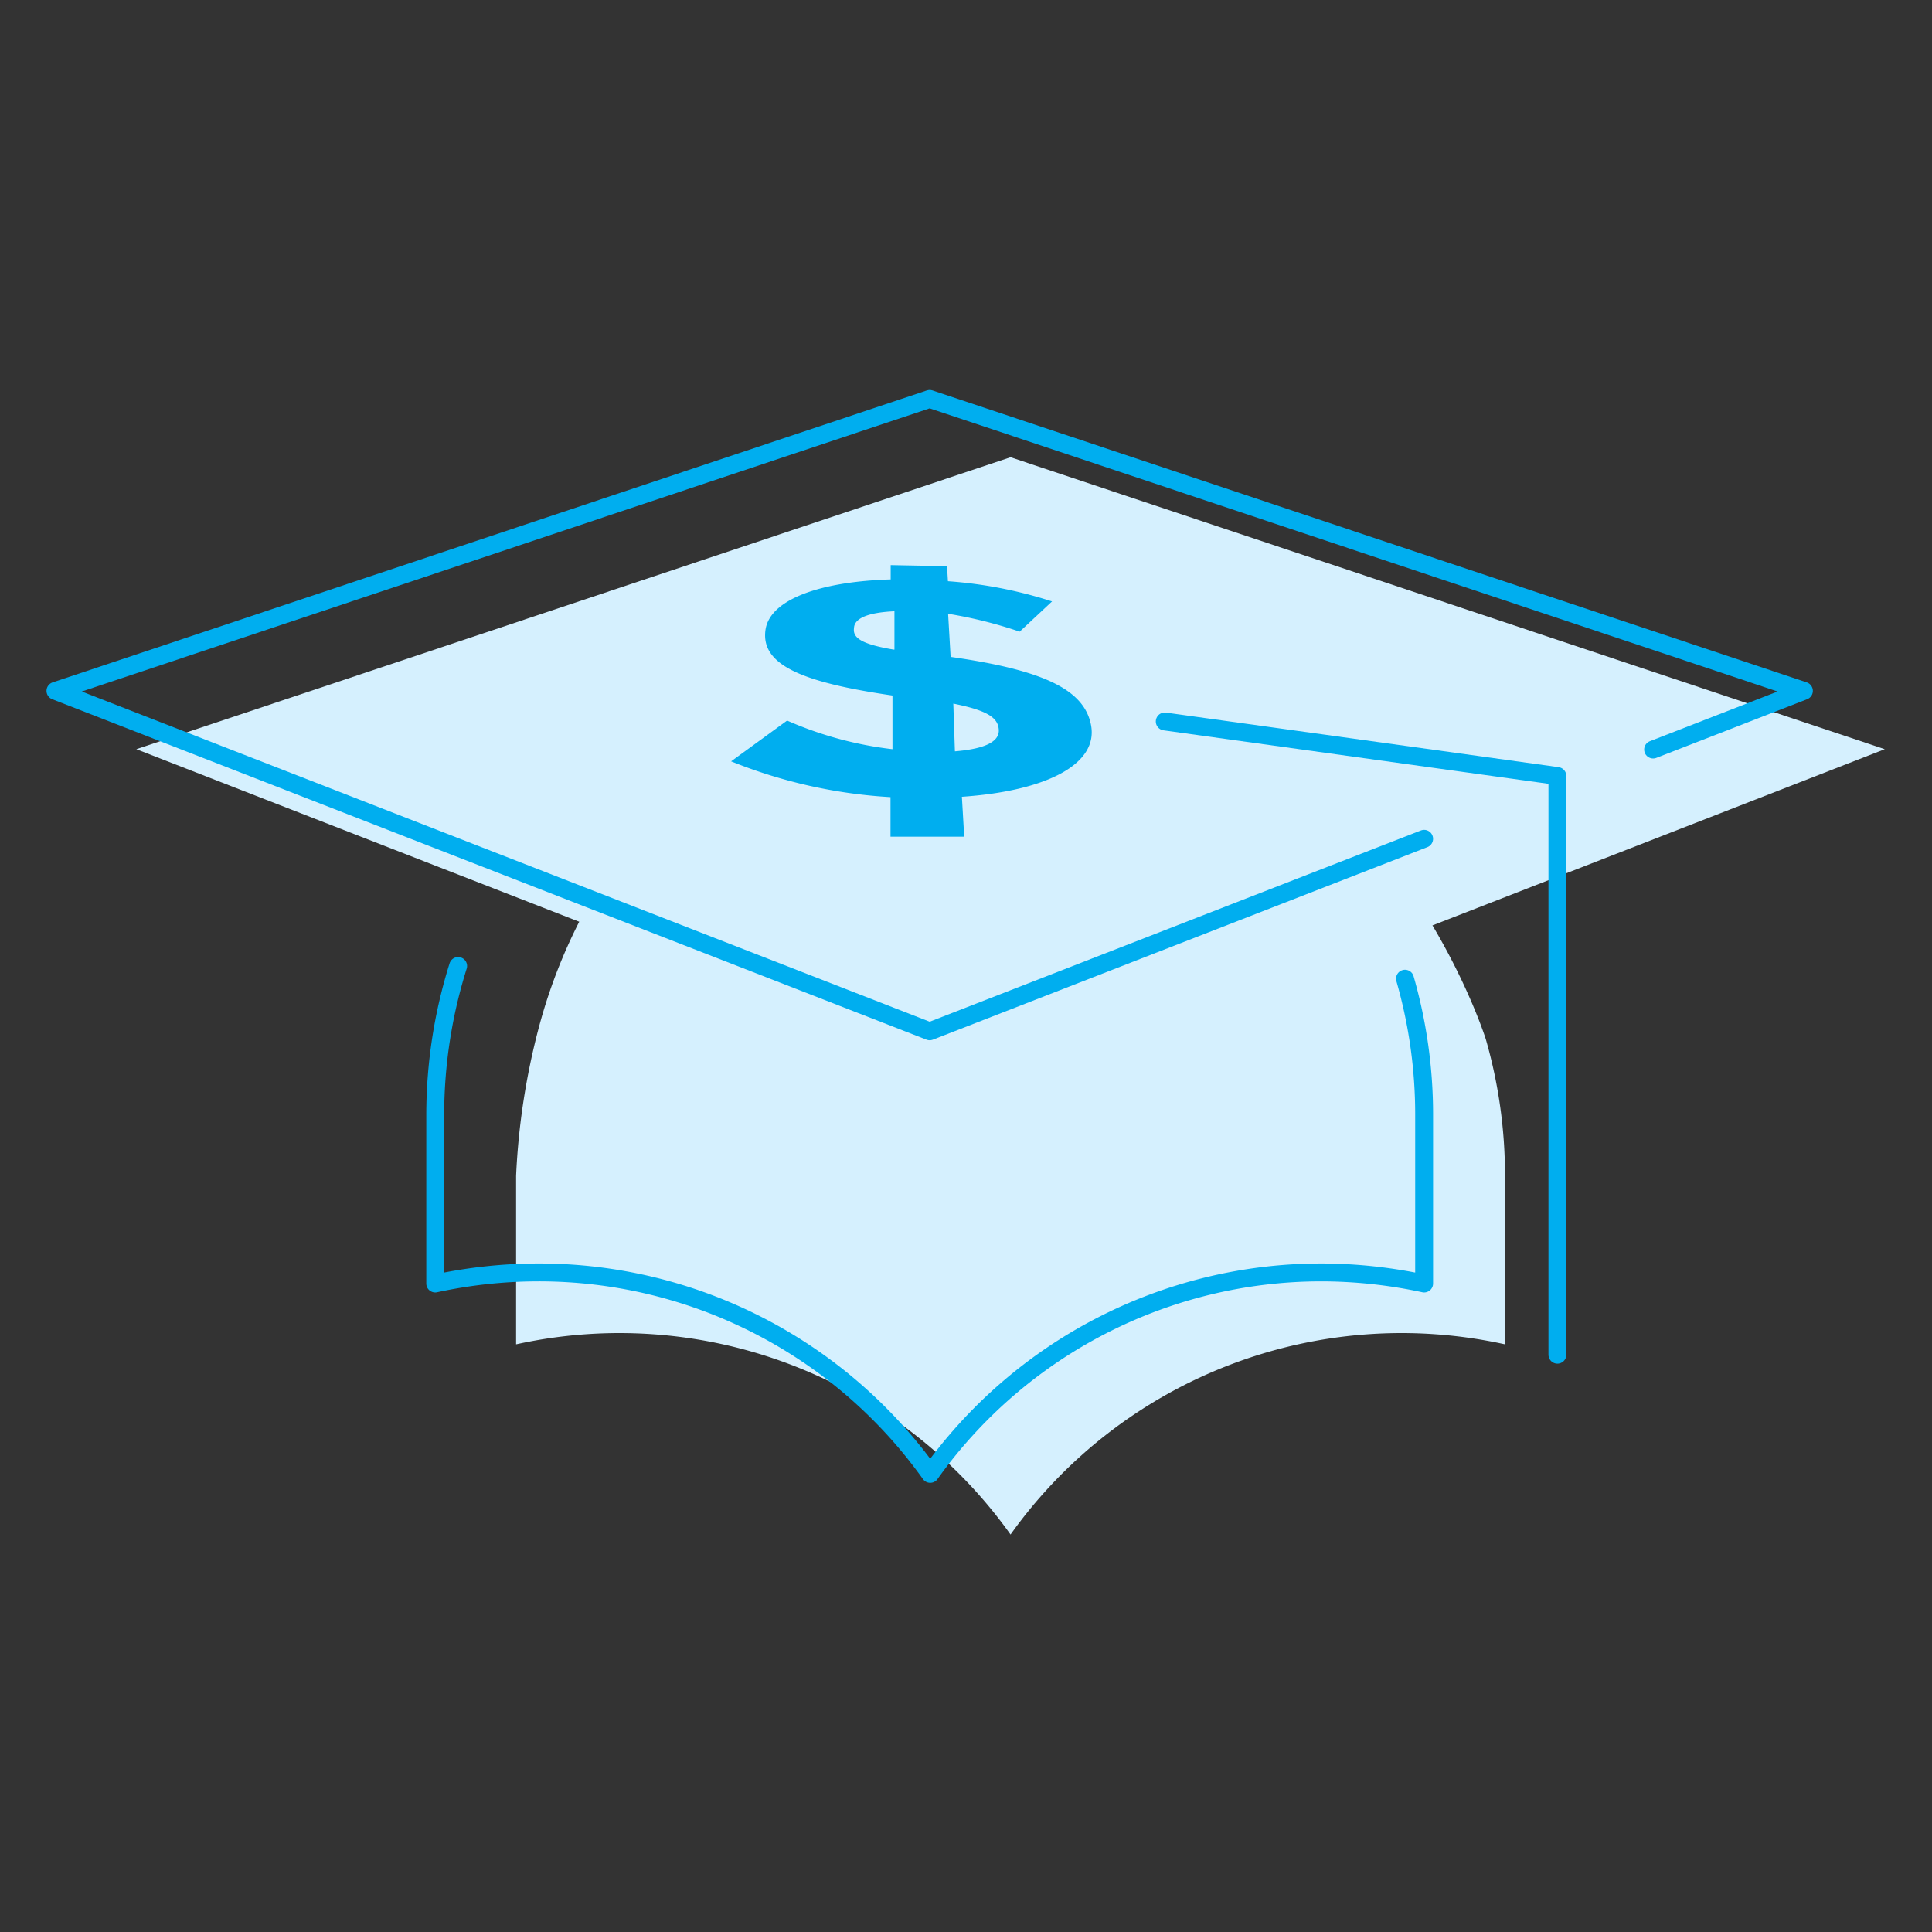
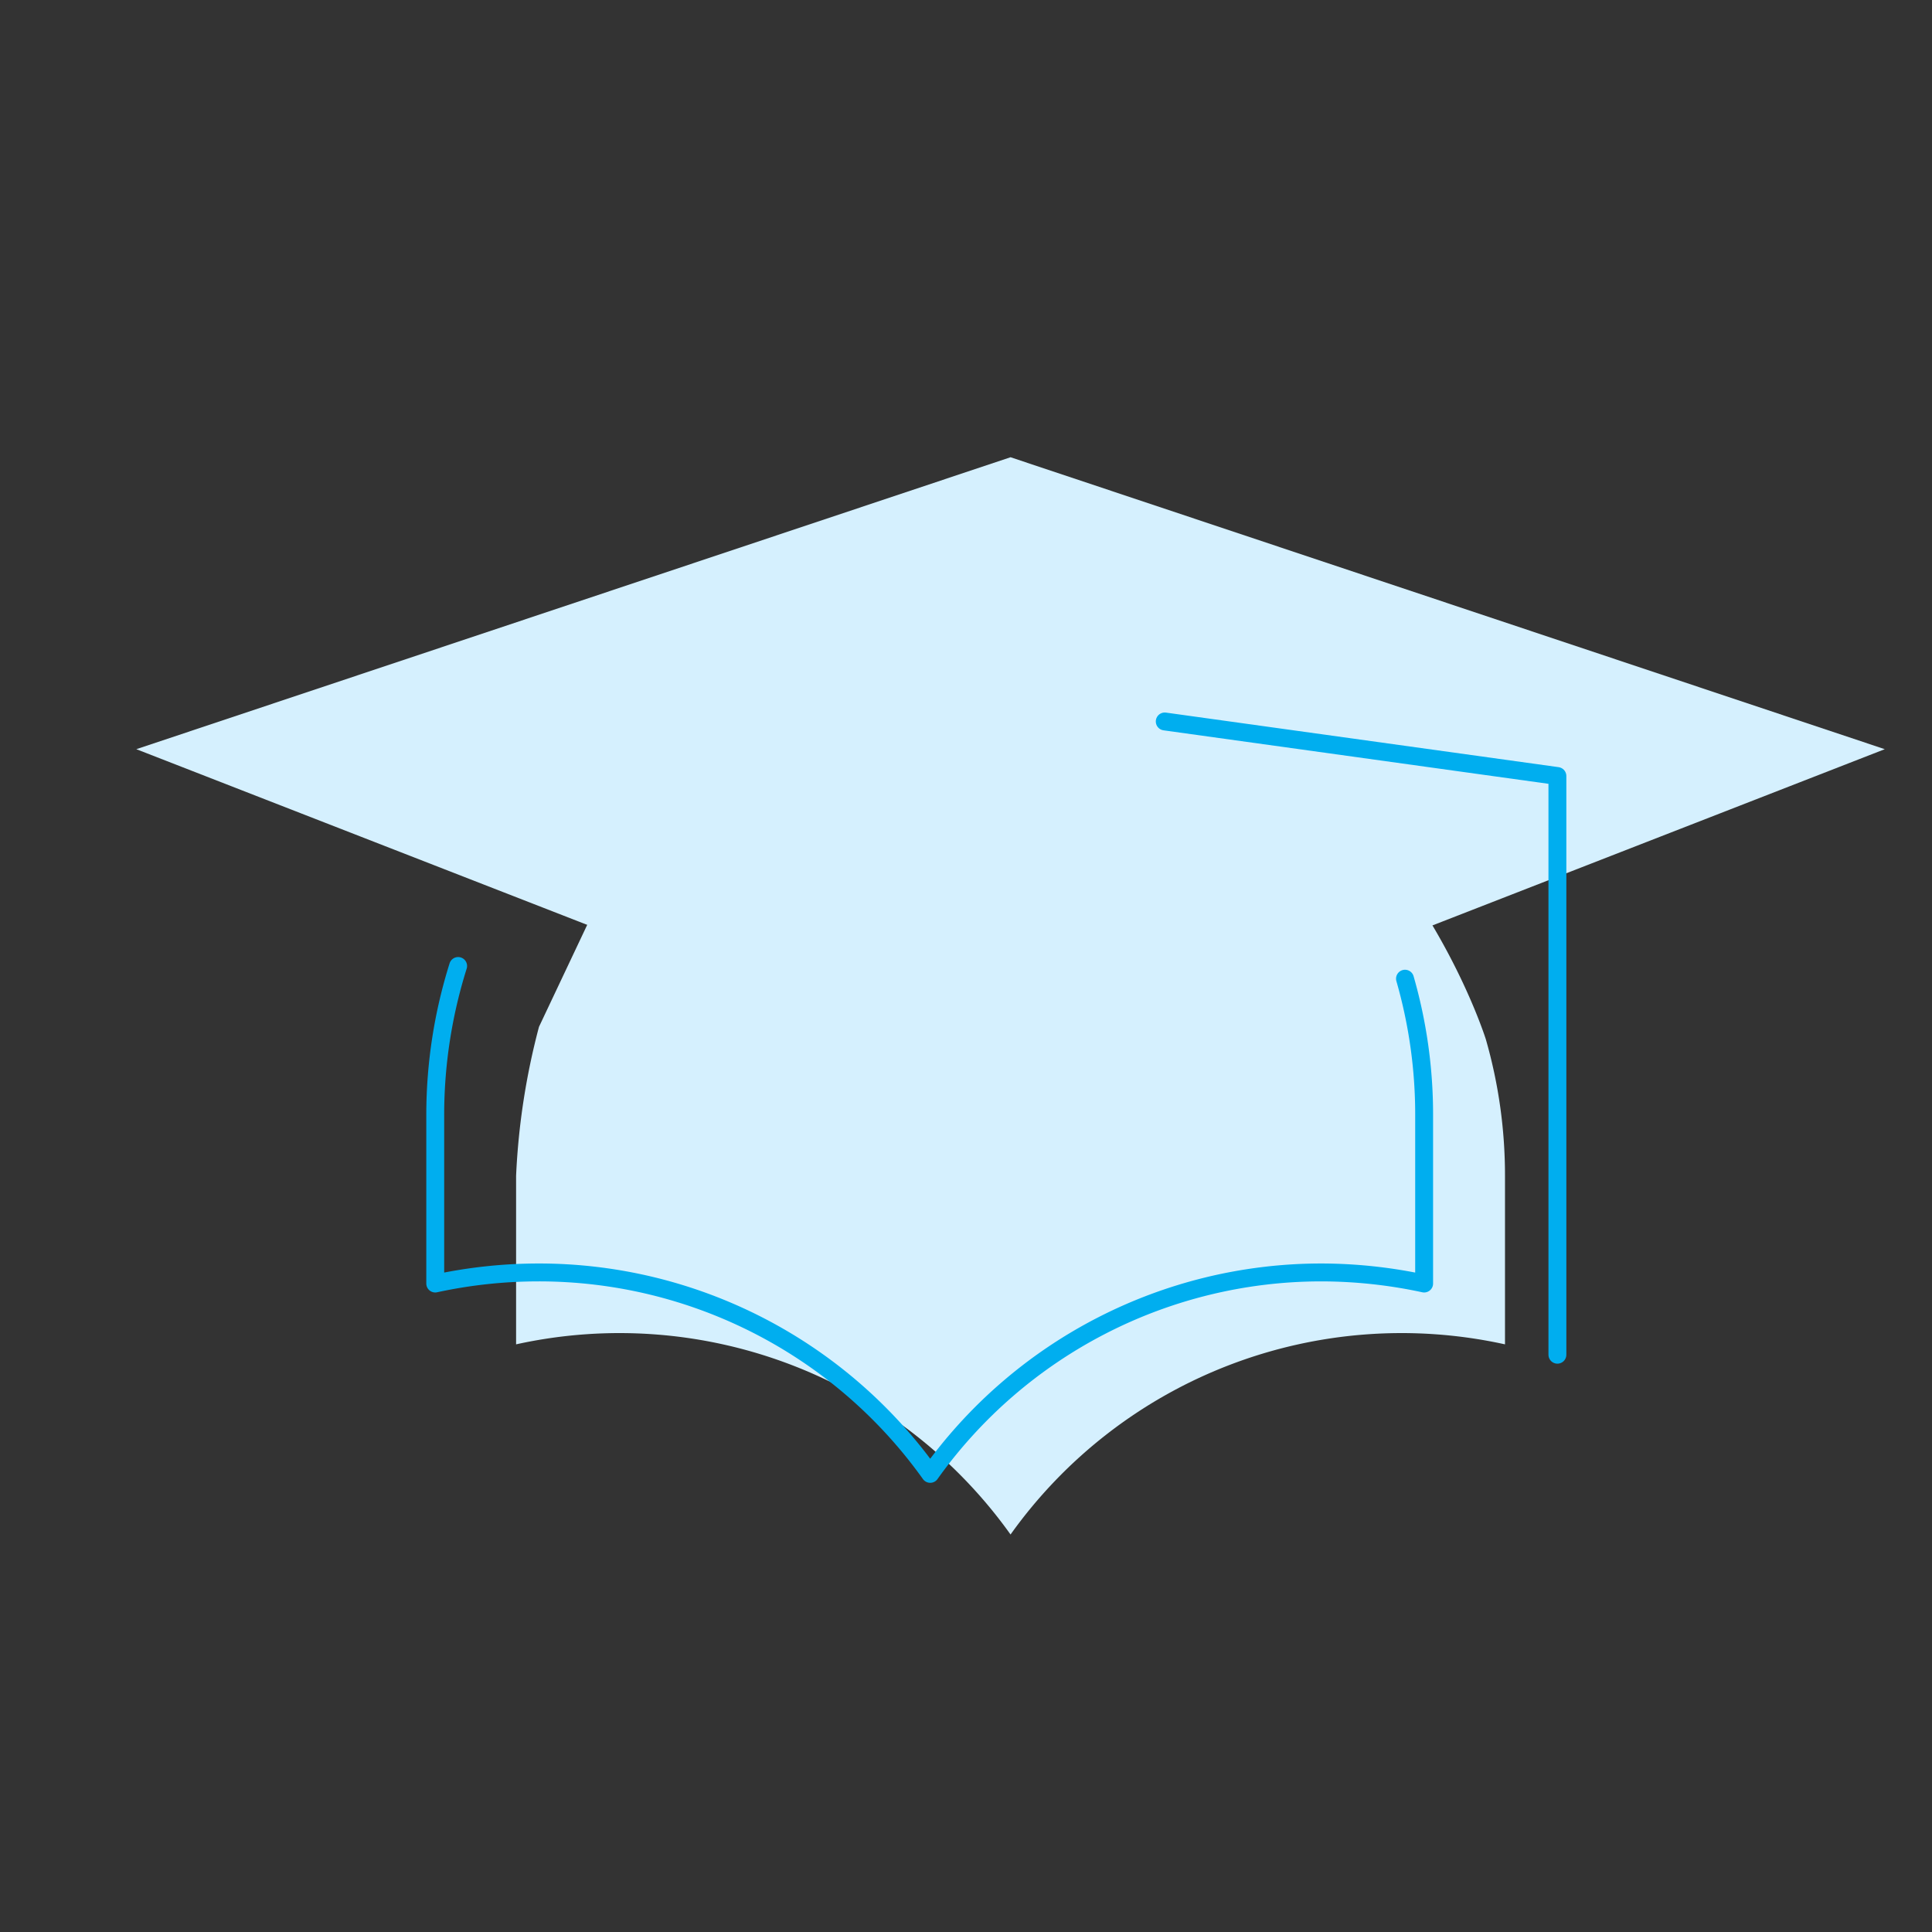
<svg xmlns="http://www.w3.org/2000/svg" id="Layer_1" data-name="Layer 1" viewBox="0 0 108 108">
  <rect x="0" y="0" width="108" height="108" fill="#333333" stroke="none" />
  <defs>
    <style>.cls-1{fill:#d5f0fe;}.cls-2{fill:none;stroke:#00aeef;stroke-linecap:round;stroke-linejoin:round;}.cls-3{fill:#00aeef;}</style>
  </defs>
  <title>Artboard 2 copy 19</title>
-   <path class="cls-1" d="M30.13,57.4a39.23,39.23,0,0,0-1.28,8.33v9.42A26.85,26.85,0,0,1,56.49,85.78,26.85,26.85,0,0,1,84.13,75.15V65.73a27.52,27.52,0,0,0-1.07-7.63s-3.4-10.89-12.73-16.68-35.59,6.23-35.59,6.23A29.91,29.91,0,0,0,30.13,57.4Z" />
+   <path class="cls-1" d="M30.13,57.4a39.23,39.23,0,0,0-1.28,8.33v9.42A26.85,26.85,0,0,1,56.49,85.78,26.85,26.85,0,0,1,84.13,75.15V65.73a27.52,27.52,0,0,0-1.07-7.63s-3.4-10.89-12.73-16.68-35.59,6.23-35.59,6.23Z" />
  <polygon class="cls-1" points="105.36 41.88 56.49 60.92 7.62 41.88 56.49 25.56 105.36 41.88" />
  <path class="cls-2" d="M25.61,54a27.76,27.76,0,0,0-1.28,8.34v9.41a27.32,27.32,0,0,1,5.76-.62A26.87,26.87,0,0,1,52,82.39,26.86,26.86,0,0,1,73.85,71.13a27.4,27.4,0,0,1,5.76.62V62.34a27.42,27.42,0,0,0-1.07-7.63" />
  <polyline class="cls-2" points="65.11 40.33 87.06 43.38 87.06 75.73" />
-   <polyline class="cls-2" points="79.61 46.89 51.97 57.65 3.1 38.62 51.97 22.3 100.84 38.62 92.41 41.9" />
-   <path class="cls-3" d="M57,35.31a24.66,24.66,0,0,0-4-1l.14,2.41c5.12.73,7.47,1.8,7.85,3.82v0c.41,2.18-2.5,3.68-7.22,4l.13,2.23-4.12,0V44.56a28.1,28.1,0,0,1-8.91-2L44,40.28a20.51,20.51,0,0,0,5.89,1.6v-3c-5-.73-7.37-1.69-7.1-3.66v0c.23-1.69,3-2.71,7-2.83v-.8l3.15.06.05.84a24.53,24.53,0,0,1,5.82,1.13Zm-7,1V34.17c-1.57.07-2.24.43-2.26.93v0C47.66,35.64,48.11,36,49.94,36.31Zm3.29,3L53.38,42c1.7-.14,2.52-.55,2.45-1.24v0C55.77,40.09,55.14,39.7,53.23,39.32Z" />
</svg>